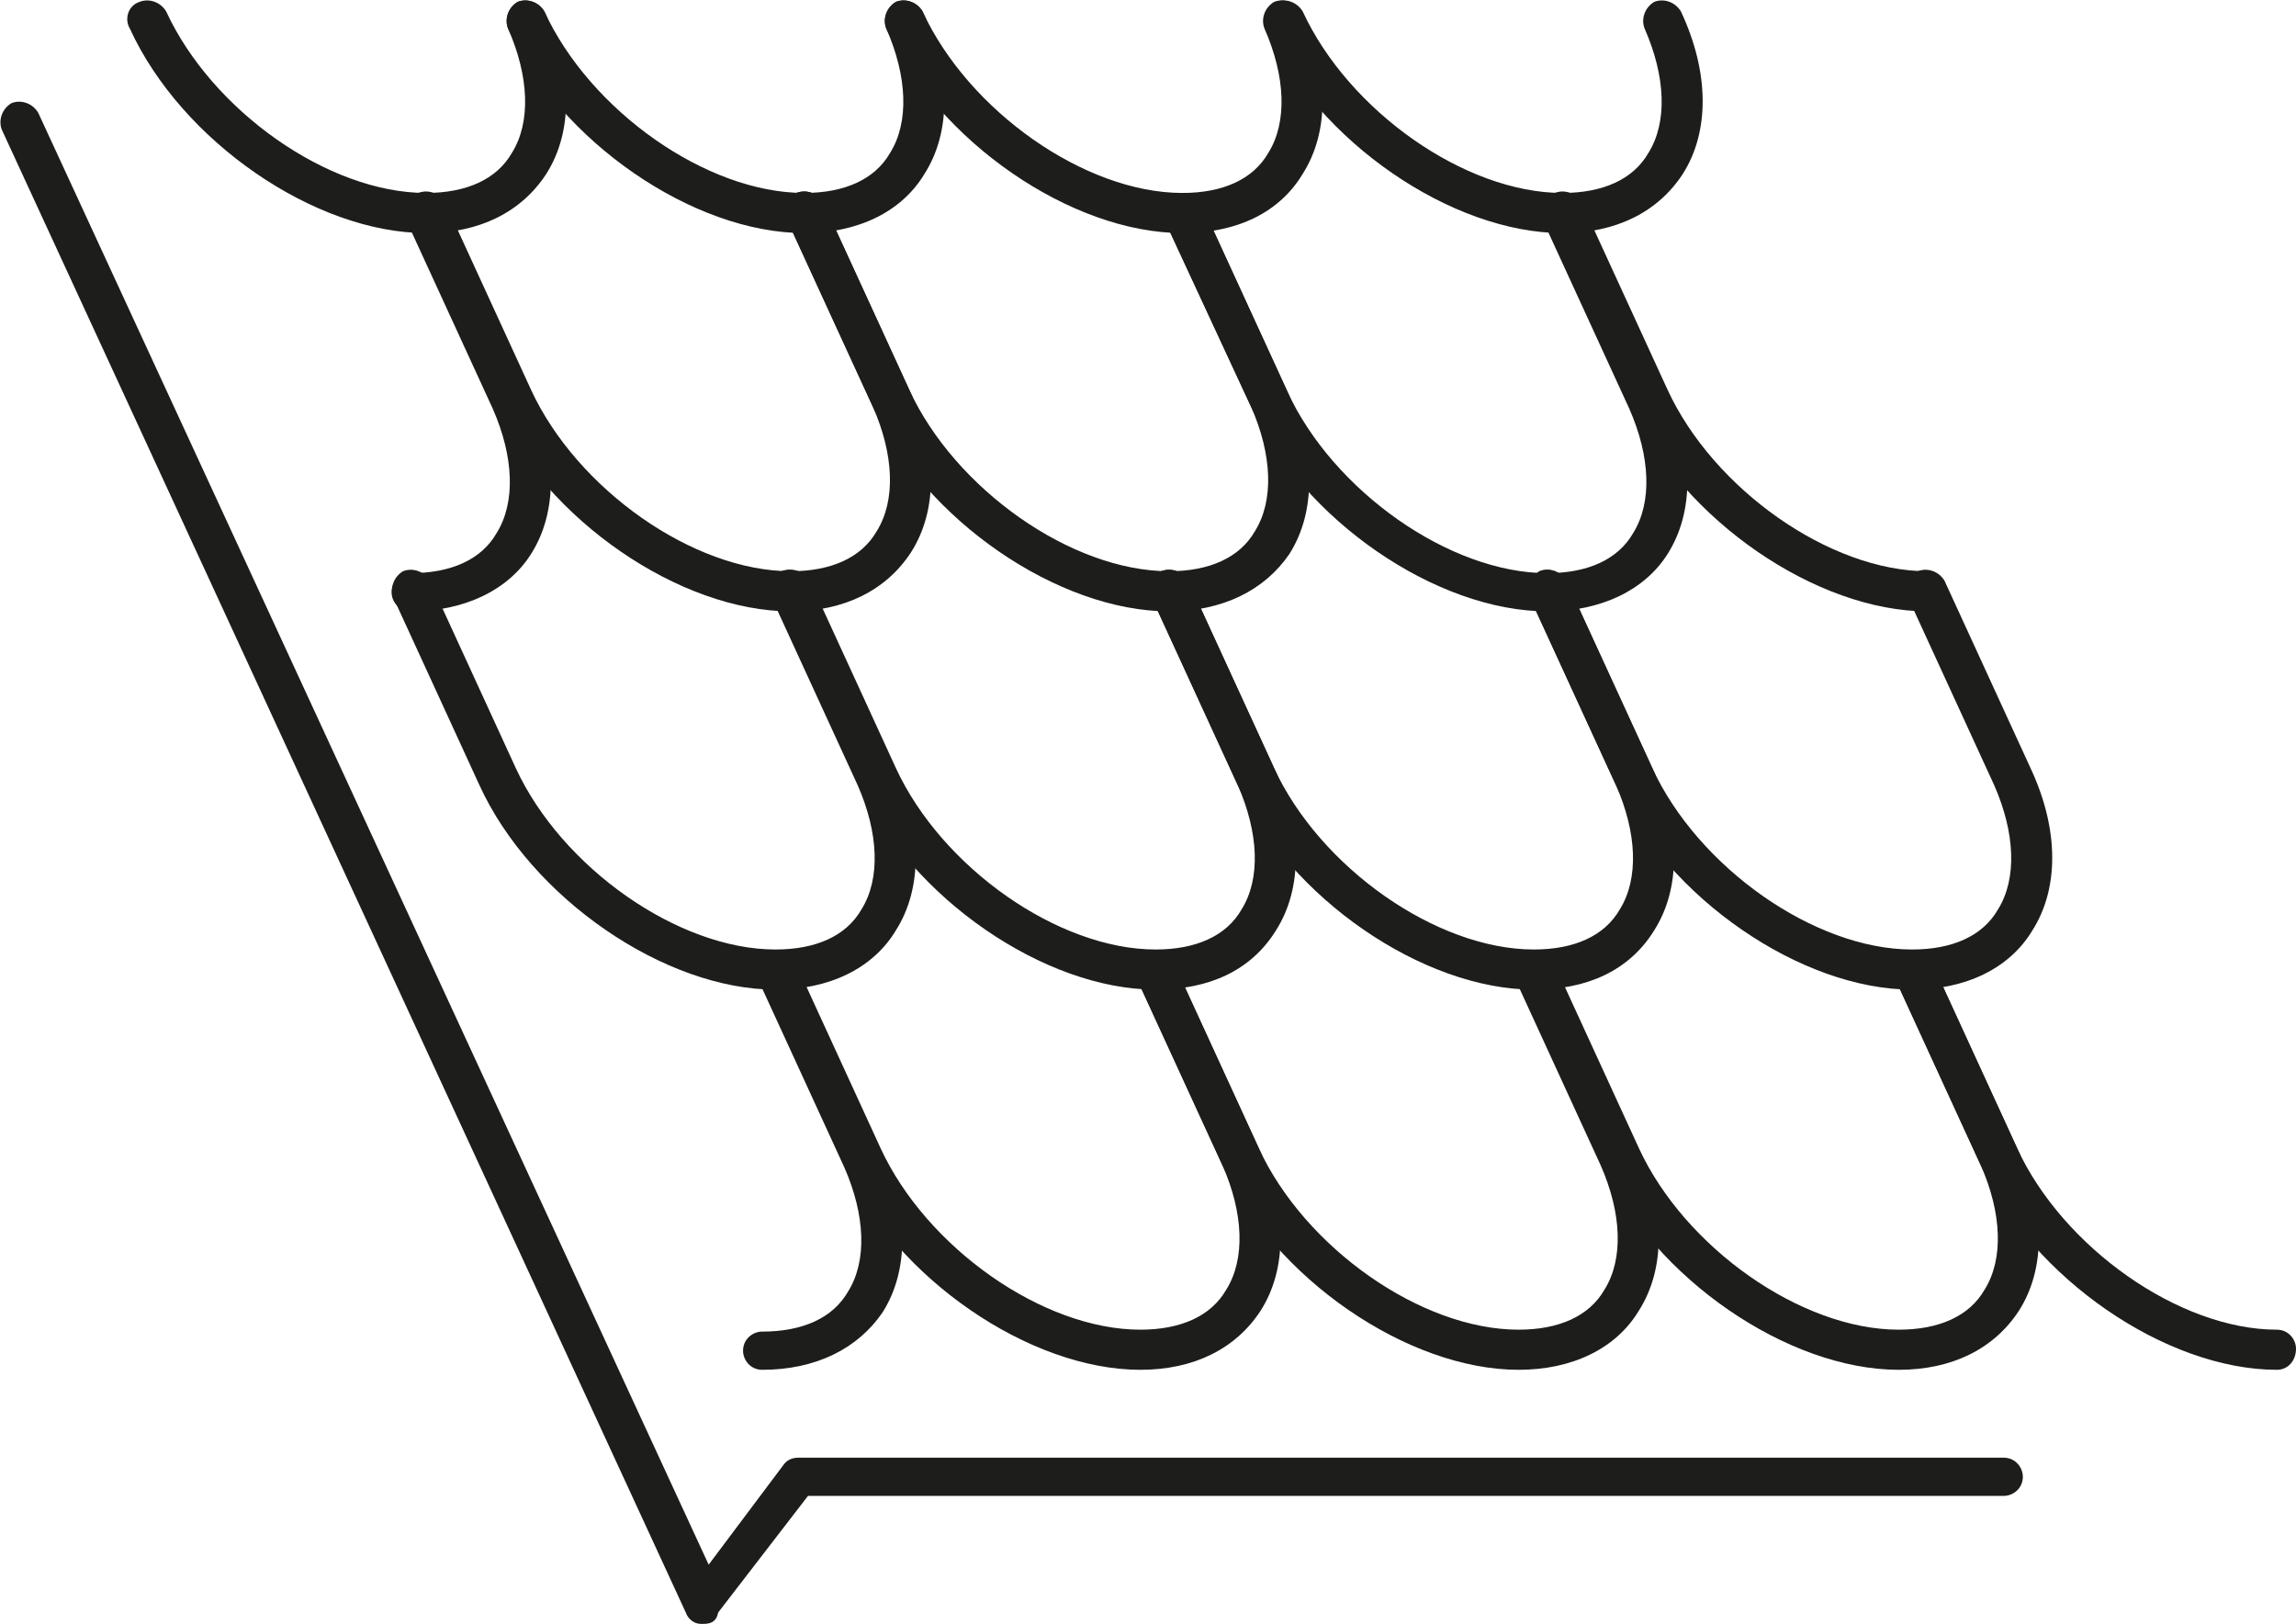
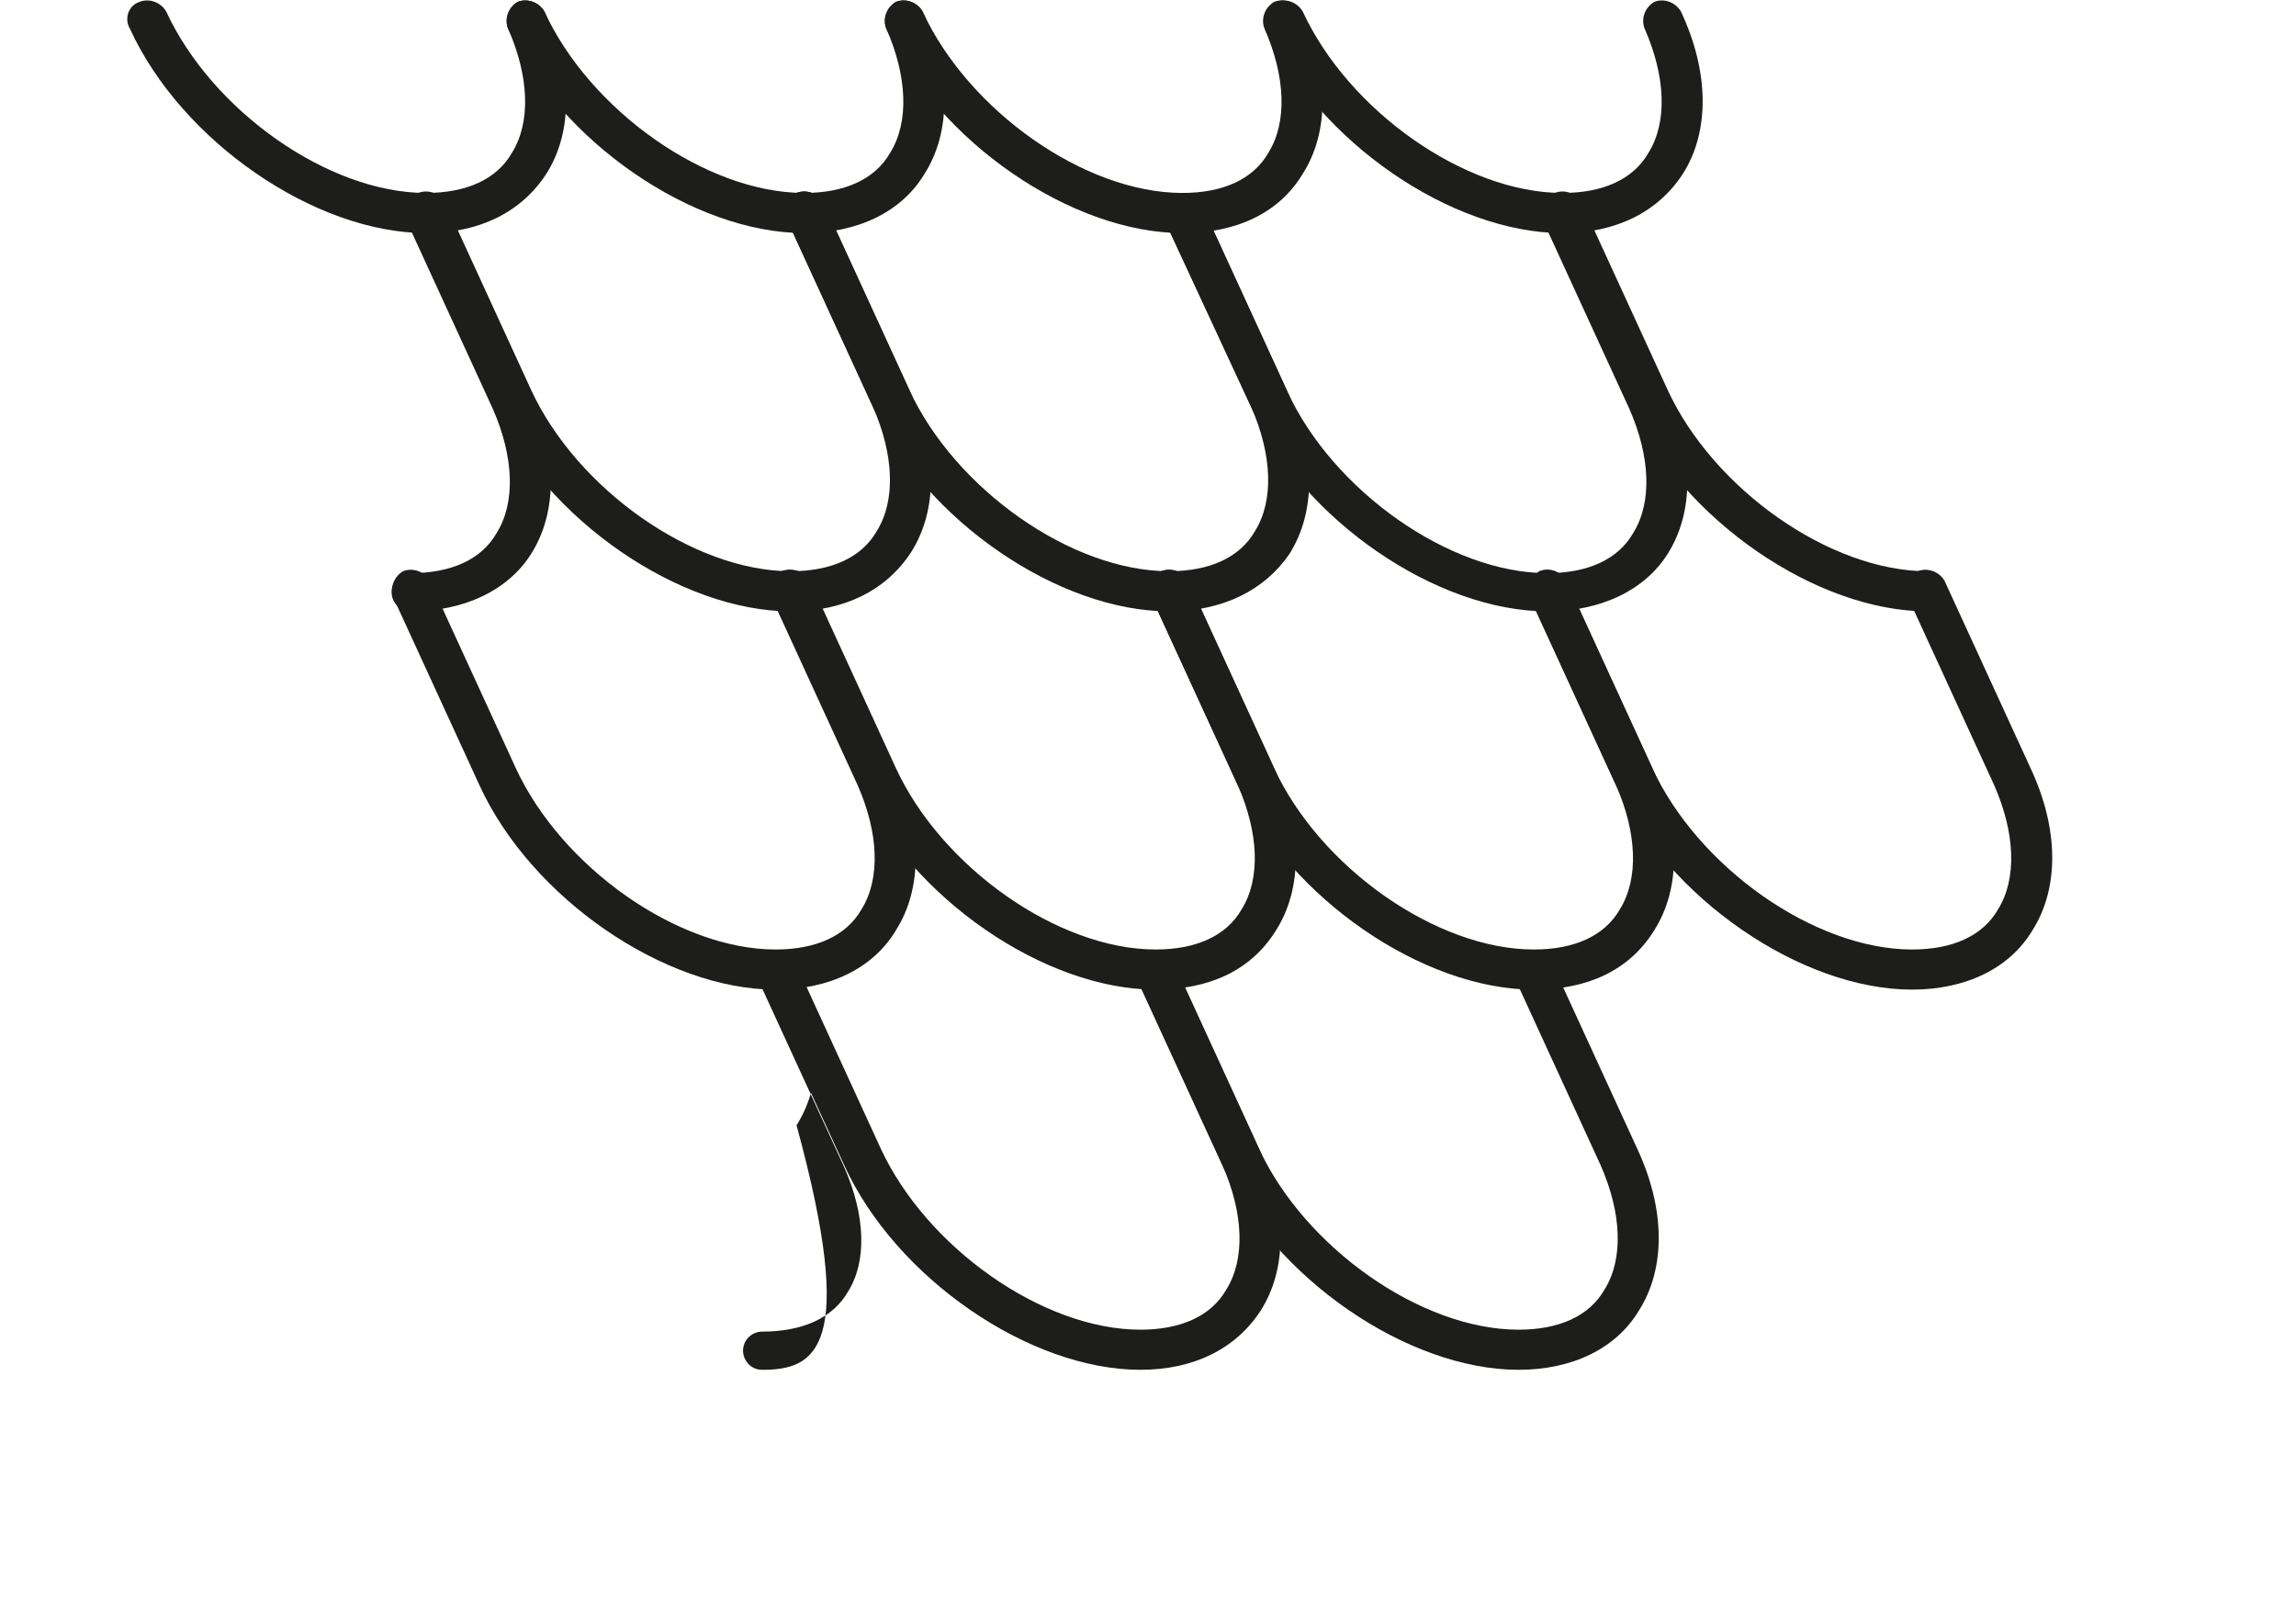
<svg xmlns="http://www.w3.org/2000/svg" version="1.1" id="Layer_1" x="0px" y="0px" width="120.2px" height="85px" viewBox="0 0 120.2 85" style="enable-background:new 0 0 120.2 85;" xml:space="preserve">
  <style type="text/css">
	.st0{fill:#1D1D1B;}
</style>
  <path class="st0" d="M100.1,51.8c-5.8,0-12.8-4.8-15.5-10.7l-4.5-9.8c-0.2-0.5,0-1.1,0.5-1.4c0.5-0.2,1.1,0,1.4,0.5l4.5,9.8  c2.4,5.2,8.5,9.5,13.6,9.5c2.1,0,3.7-0.7,4.5-2.1c1-1.6,0.9-4-0.2-6.5l-4.5-9.8c-0.2-0.5,0-1.1,0.5-1.4c0.5-0.2,1.1,0,1.4,0.5  l4.5,9.8c1.5,3.2,1.5,6.3,0.1,8.5C105.2,50.7,102.9,51.8,100.1,51.8z" />
  <path class="st0" d="M41.4,32c-5.8,0-12.8-4.8-15.5-10.7l-4.5-9.8c-0.2-0.5,0-1.1,0.5-1.4c0.5-0.2,1.1,0,1.4,0.5l4.5,9.8  c2.4,5.2,8.5,9.5,13.6,9.5c2.1,0,3.7-0.7,4.5-2.1c1-1.6,0.9-4-0.2-6.5l-4.5-9.8c-0.2-0.5,0-1.1,0.5-1.4c0.5-0.2,1.1,0,1.4,0.5  l4.5,9.8c1.5,3.2,1.5,6.3,0.1,8.5C46.4,30.9,44.2,32,41.4,32z" />
  <path class="st0" d="M21.5,32c-0.6,0-1-0.5-1-1c0-0.6,0.5-1,1-1c2.1,0,3.7-0.7,4.5-2.1c1-1.6,0.9-4-0.2-6.5l-4.5-9.8  c-0.2-0.5,0-1.1,0.5-1.4c0.5-0.2,1.1,0,1.4,0.5l4.5,9.8c1.5,3.2,1.5,6.3,0.1,8.5C26.6,30.9,24.3,32,21.5,32z" />
  <path class="st0" d="M61.2,32c-5.8,0-12.8-4.8-15.5-10.7l-4.5-9.8c-0.2-0.5,0-1.1,0.5-1.4c0.5-0.2,1.1,0,1.4,0.5l4.5,9.8  c2.4,5.2,8.5,9.5,13.6,9.5c2.1,0,3.7-0.7,4.5-2.1c1-1.6,0.9-4-0.2-6.5L61,11.6c-0.2-0.5,0-1.1,0.5-1.4c0.5-0.2,1.1,0,1.4,0.5  l4.5,9.8c1.5,3.2,1.5,6.3,0.1,8.5C66.2,30.9,64,32,61.2,32z" />
  <path class="st0" d="M81,32c-5.8,0-12.8-4.8-15.5-10.7L61,11.6c-0.2-0.5,0-1.1,0.5-1.4c0.5-0.2,1.1,0,1.4,0.5l4.5,9.8  c2.4,5.2,8.5,9.5,13.6,9.5c2.1,0,3.7-0.7,4.5-2.1c1-1.6,0.9-4-0.2-6.5l-4.5-9.8c-0.2-0.5,0-1.1,0.5-1.4c0.5-0.2,1.1,0,1.4,0.5  l4.5,9.8c1.5,3.2,1.5,6.3,0.1,8.5C86.1,30.9,83.8,32,81,32z" />
  <path class="st0" d="M100.9,32c-5.8,0-12.8-4.8-15.5-10.7l-4.5-9.8c-0.2-0.5,0-1.1,0.5-1.4c0.5-0.2,1.1,0,1.4,0.5l4.5,9.8  c2.4,5.2,8.5,9.5,13.6,9.5c0.6,0,1,0.5,1,1S101.4,32,100.9,32z" />
  <path class="st0" d="M59.7,71.7c-5.8,0-12.8-4.8-15.5-10.7l-4.5-9.8c-0.2-0.5,0-1.1,0.5-1.4c0.5-0.2,1.1,0,1.4,0.5l4.5,9.8  c2.4,5.2,8.5,9.5,13.6,9.5c2.1,0,3.7-0.7,4.5-2.1c1-1.6,0.9-4-0.2-6.5l-4.5-9.8c-0.2-0.5,0-1.1,0.5-1.4c0.5-0.2,1.1,0,1.4,0.5  l4.5,9.8c1.5,3.2,1.5,6.3,0.1,8.5C64.7,70.6,62.5,71.7,59.7,71.7z" />
-   <path class="st0" d="M119.2,71.7c-5.8,0-12.8-4.8-15.5-10.7l-4.5-9.8c-0.2-0.5,0-1.1,0.5-1.4c0.5-0.2,1.1,0,1.4,0.5l4.5,9.8  c2.4,5.2,8.5,9.5,13.6,9.5c0.6,0,1,0.5,1,1C120.2,71.2,119.8,71.7,119.2,71.7z" />
-   <path class="st0" d="M39.9,71.7c-0.6,0-1-0.5-1-1c0-0.6,0.5-1,1-1c2.1,0,3.7-0.7,4.5-2.1c1-1.6,0.9-4-0.2-6.5l-4.5-9.8  c-0.2-0.5,0-1.1,0.5-1.4c0.5-0.2,1.1,0,1.4,0.5l4.5,9.8c1.5,3.2,1.5,6.3,0.1,8.5C44.9,70.6,42.7,71.7,39.9,71.7z" />
+   <path class="st0" d="M39.9,71.7c-0.6,0-1-0.5-1-1c0-0.6,0.5-1,1-1c2.1,0,3.7-0.7,4.5-2.1c1-1.6,0.9-4-0.2-6.5l-4.5-9.8  c-0.2-0.5,0-1.1,0.5-1.4c0.5-0.2,1.1,0,1.4,0.5c1.5,3.2,1.5,6.3,0.1,8.5C44.9,70.6,42.7,71.7,39.9,71.7z" />
  <path class="st0" d="M79.5,71.7c-5.8,0-12.8-4.8-15.5-10.7l-4.5-9.8c-0.2-0.5,0-1.1,0.5-1.4c0.5-0.2,1.1,0,1.4,0.5l4.5,9.8  c2.4,5.2,8.5,9.5,13.6,9.5c2.1,0,3.7-0.7,4.5-2.1c1-1.6,0.9-4-0.2-6.5l-4.5-9.8c-0.2-0.5,0-1.1,0.5-1.4c0.5-0.2,1.1,0,1.4,0.5  l4.5,9.8c1.5,3.2,1.5,6.3,0.1,8.5C84.6,70.6,82.3,71.7,79.5,71.7z" />
-   <path class="st0" d="M99.4,71.7c-5.8,0-12.8-4.8-15.5-10.7l-4.5-9.8c-0.2-0.5,0-1.1,0.5-1.4c0.5-0.2,1.1,0,1.4,0.5l4.5,9.8  c2.4,5.2,8.5,9.5,13.6,9.5c2.1,0,3.7-0.7,4.5-2.1c1-1.6,0.9-4-0.2-6.5l-4.5-9.8c-0.2-0.5,0-1.1,0.5-1.4c0.5-0.2,1.1,0,1.4,0.5  l4.5,9.8c1.5,3.2,1.5,6.3,0.1,8.5C104.4,70.6,102.2,71.7,99.4,71.7z" />
  <path class="st0" d="M80.3,51.8c-5.8,0-12.8-4.8-15.5-10.7l-4.5-9.8c-0.2-0.5,0-1.1,0.5-1.4c0.5-0.2,1.1,0,1.4,0.5l4.5,9.8  c2.4,5.2,8.5,9.5,13.6,9.5c2.1,0,3.7-0.7,4.5-2.1c1-1.6,0.9-4-0.2-6.5l-4.5-9.8c-0.2-0.5,0-1.1,0.5-1.4c0.5-0.2,1.1,0,1.4,0.5  l4.5,9.8c1.5,3.2,1.5,6.3,0.1,8.5C85.3,50.8,83.1,51.8,80.3,51.8z" />
  <path class="st0" d="M60.5,51.8c-5.8,0-12.8-4.8-15.5-10.7l-4.5-9.8c-0.2-0.5,0-1.1,0.5-1.4c0.5-0.2,1.1,0,1.4,0.5l4.5,9.8  c2.4,5.2,8.5,9.5,13.6,9.5c2.1,0,3.7-0.7,4.5-2.1c1-1.6,0.9-4-0.2-6.5l-4.5-9.8c-0.2-0.5,0-1.1,0.5-1.4c0.5-0.2,1.1,0,1.4,0.5  l4.5,9.8c1.5,3.2,1.5,6.3,0.1,8.5C65.5,50.8,63.3,51.8,60.5,51.8z" />
  <path class="st0" d="M40.6,51.8c-5.8,0-12.8-4.8-15.5-10.7l-4.5-9.8c-0.2-0.5,0-1.1,0.5-1.4c0.5-0.2,1.1,0,1.4,0.5l4.5,9.8  c2.4,5.2,8.5,9.5,13.6,9.5c2.1,0,3.7-0.7,4.5-2.1c1-1.6,0.9-4-0.2-6.5l-4.5-9.8c-0.2-0.5,0-1.1,0.5-1.4c0.5-0.2,1.1,0,1.4,0.5  l4.5,9.8c1.5,3.2,1.5,6.3,0.1,8.5C45.7,50.7,43.4,51.8,40.6,51.8z" />
  <path class="st0" d="M61.9,12.2c-5.8,0-12.8-4.8-15.5-10.7c-0.2-0.5,0-1.1,0.5-1.4c0.5-0.2,1.1,0,1.4,0.5c2.4,5.2,8.5,9.5,13.6,9.5  c2.1,0,3.7-0.7,4.5-2.1c1-1.6,0.9-4-0.2-6.5c-0.2-0.5,0-1.1,0.5-1.4c0.5-0.2,1.1,0,1.4,0.5c1.5,3.2,1.5,6.3,0.1,8.5  C67,11.1,64.8,12.2,61.9,12.2z" />
  <path class="st0" d="M81.8,12.2c-5.8,0-12.8-4.8-15.5-10.7c-0.2-0.5,0-1.1,0.5-1.4c0.5-0.2,1.1,0,1.4,0.5c2.4,5.2,8.5,9.5,13.6,9.5  c2.1,0,3.7-0.7,4.5-2.1c1-1.6,0.9-4-0.2-6.5c-0.2-0.5,0-1.1,0.5-1.4c0.5-0.2,1.1,0,1.4,0.5c1.5,3.2,1.5,6.3,0.1,8.5  C86.8,11.1,84.6,12.2,81.8,12.2z" />
  <path class="st0" d="M42.1,12.2c-5.8,0-12.8-4.8-15.5-10.7c-0.2-0.5,0-1.1,0.5-1.4c0.5-0.2,1.1,0,1.4,0.5c2.4,5.2,8.5,9.5,13.6,9.5  c2.1,0,3.7-0.7,4.5-2.1c1-1.6,0.9-4-0.2-6.5c-0.2-0.5,0-1.1,0.5-1.4c0.5-0.2,1.1,0,1.4,0.5c1.5,3.2,1.5,6.3,0.1,8.5  C47.2,11.1,44.9,12.2,42.1,12.2z" />
  <path class="st0" d="M22.3,12.2c-5.8,0-12.8-4.8-15.5-10.7C6.5,1,6.7,0.3,7.3,0.1c0.5-0.2,1.1,0,1.4,0.5c2.4,5.2,8.5,9.5,13.6,9.5  c2.1,0,3.7-0.7,4.5-2.1c1-1.6,0.9-4-0.2-6.5c-0.2-0.5,0-1.1,0.5-1.4c0.5-0.2,1.1,0,1.4,0.5C30,3.8,30,6.9,28.6,9.1  C27.3,11.1,25.1,12.2,22.3,12.2z" />
-   <path class="st0" d="M36.8,85c0,0-0.1,0-0.1,0c-0.4,0-0.7-0.3-0.8-0.6L0.1,6.8c-0.2-0.5,0-1.1,0.5-1.4c0.5-0.2,1.1,0,1.4,0.5  l35.1,76l3.9-5.2c0.2-0.3,0.5-0.4,0.8-0.4h63.1c0.6,0,1,0.5,1,1c0,0.6-0.5,1-1,1H42.3l-4.7,6.1C37.5,84.9,37.2,85,36.8,85z" />
</svg>